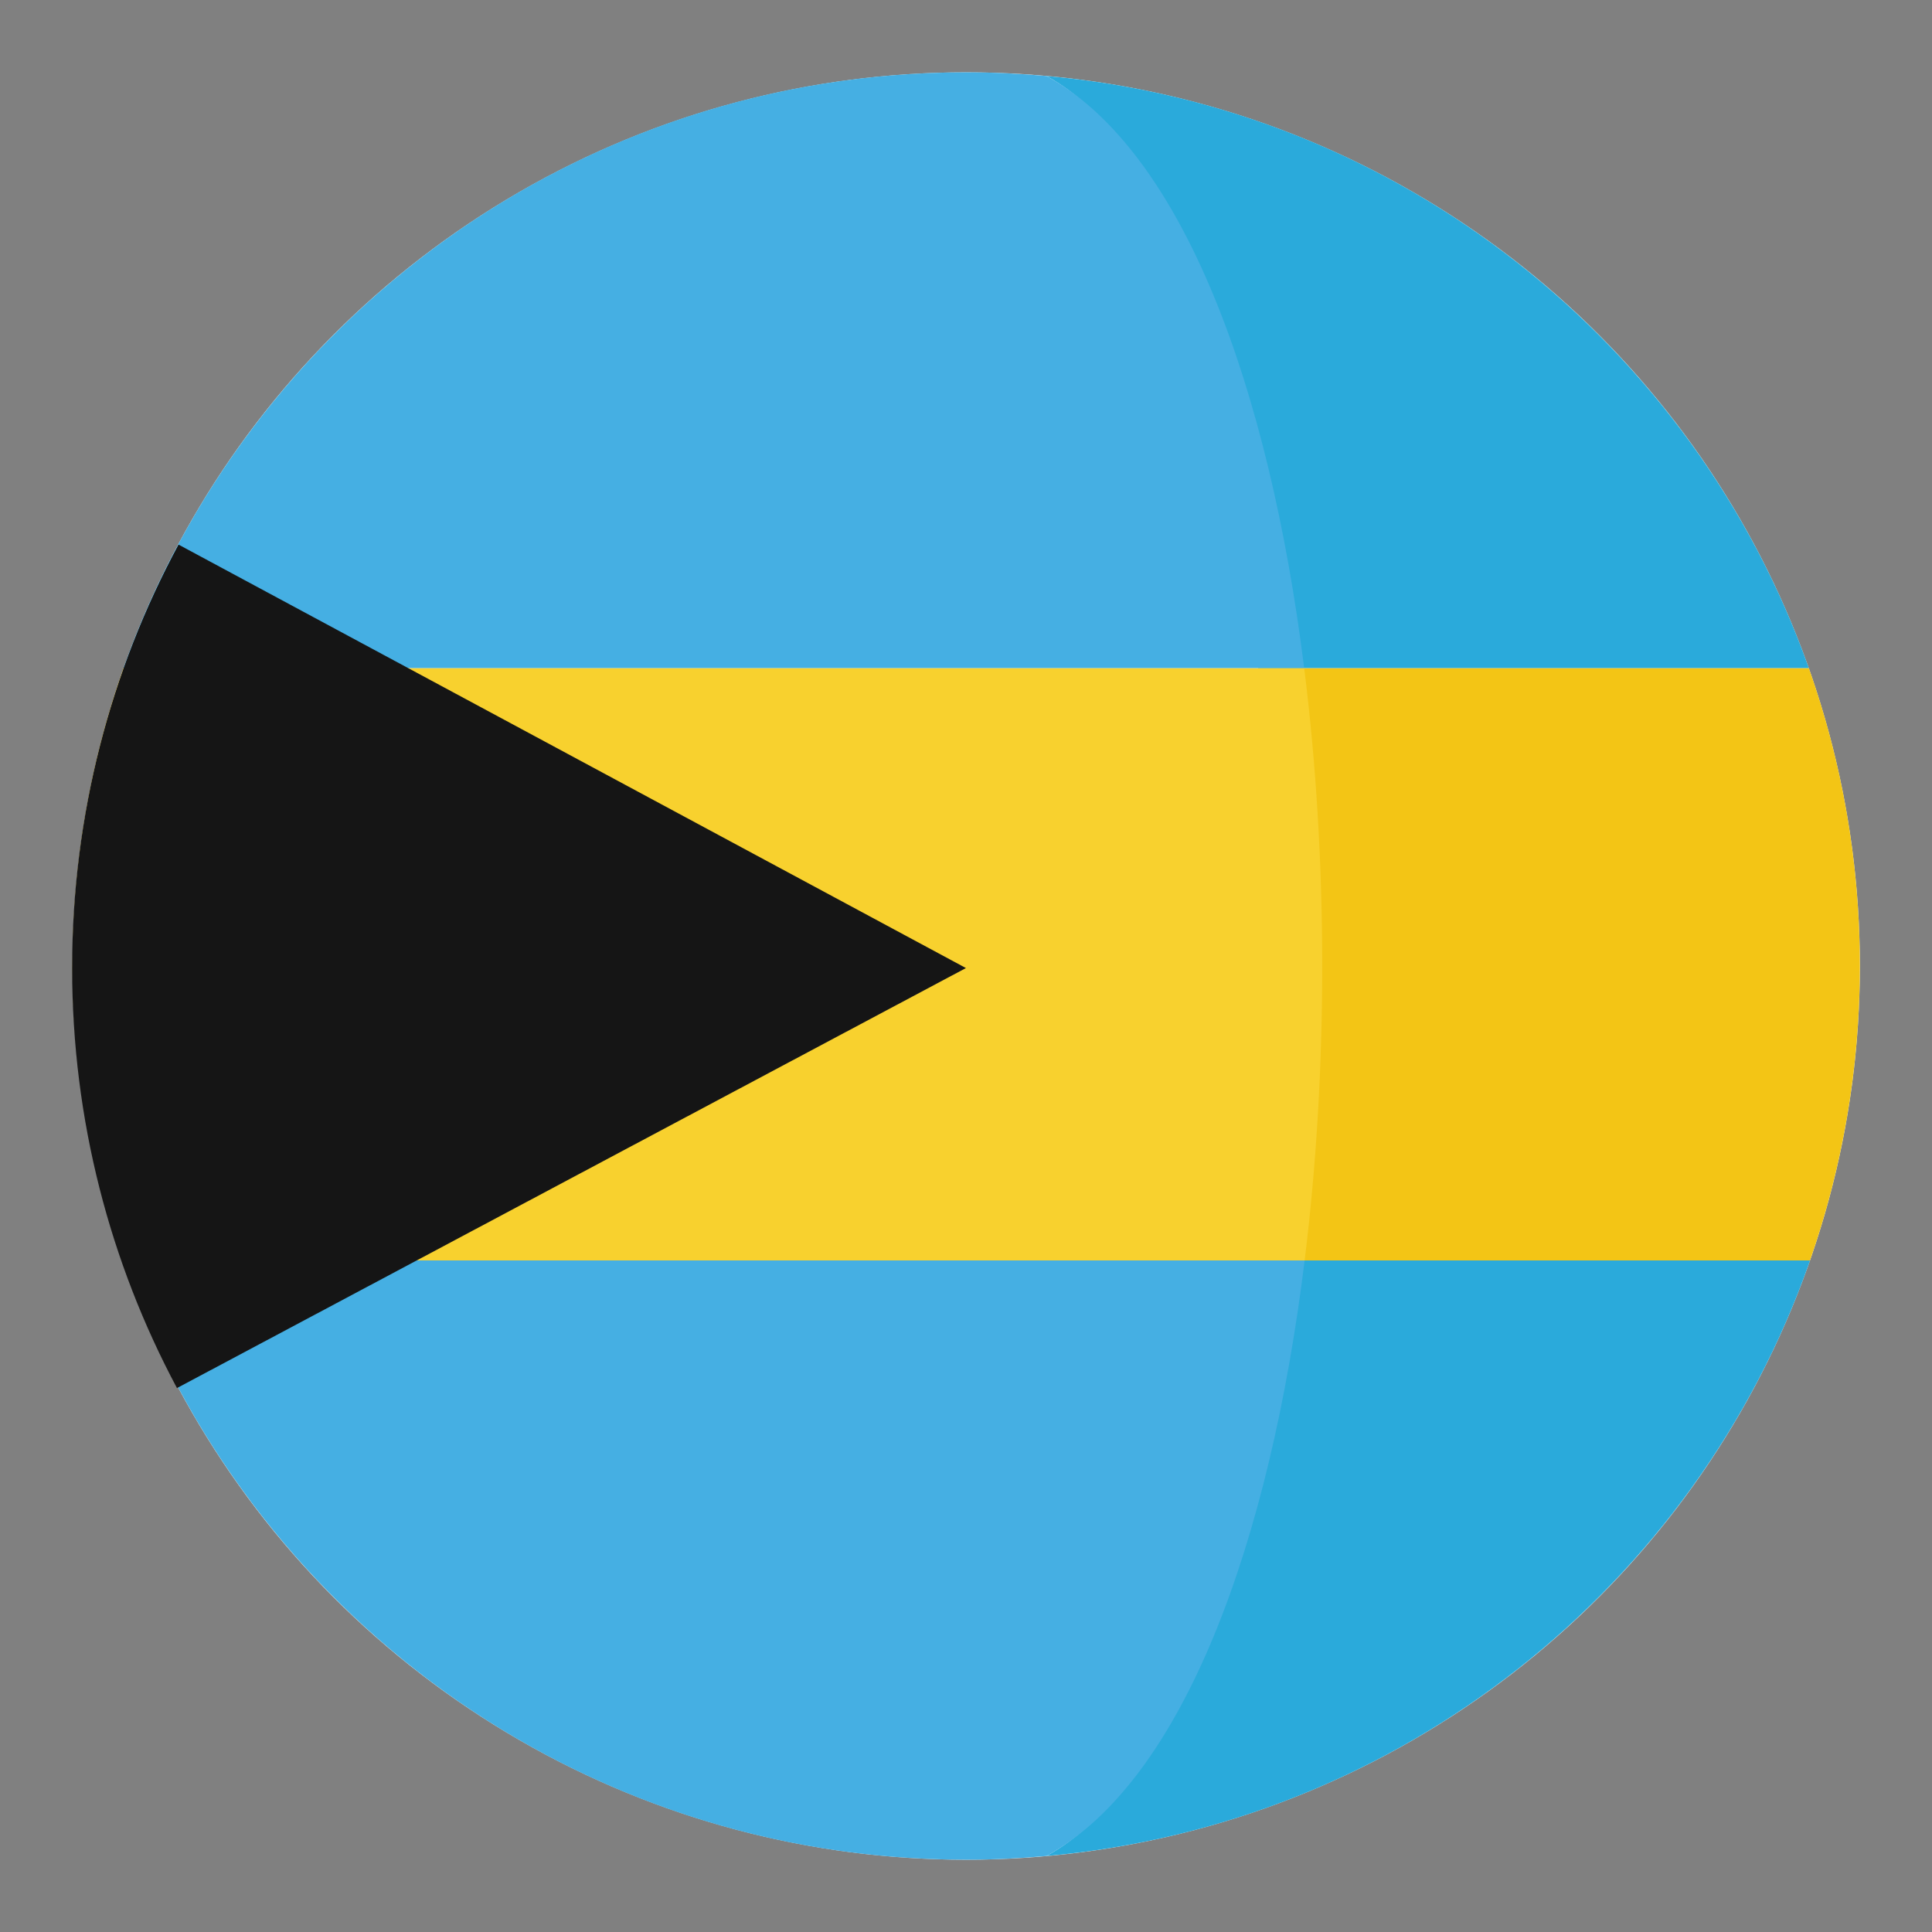
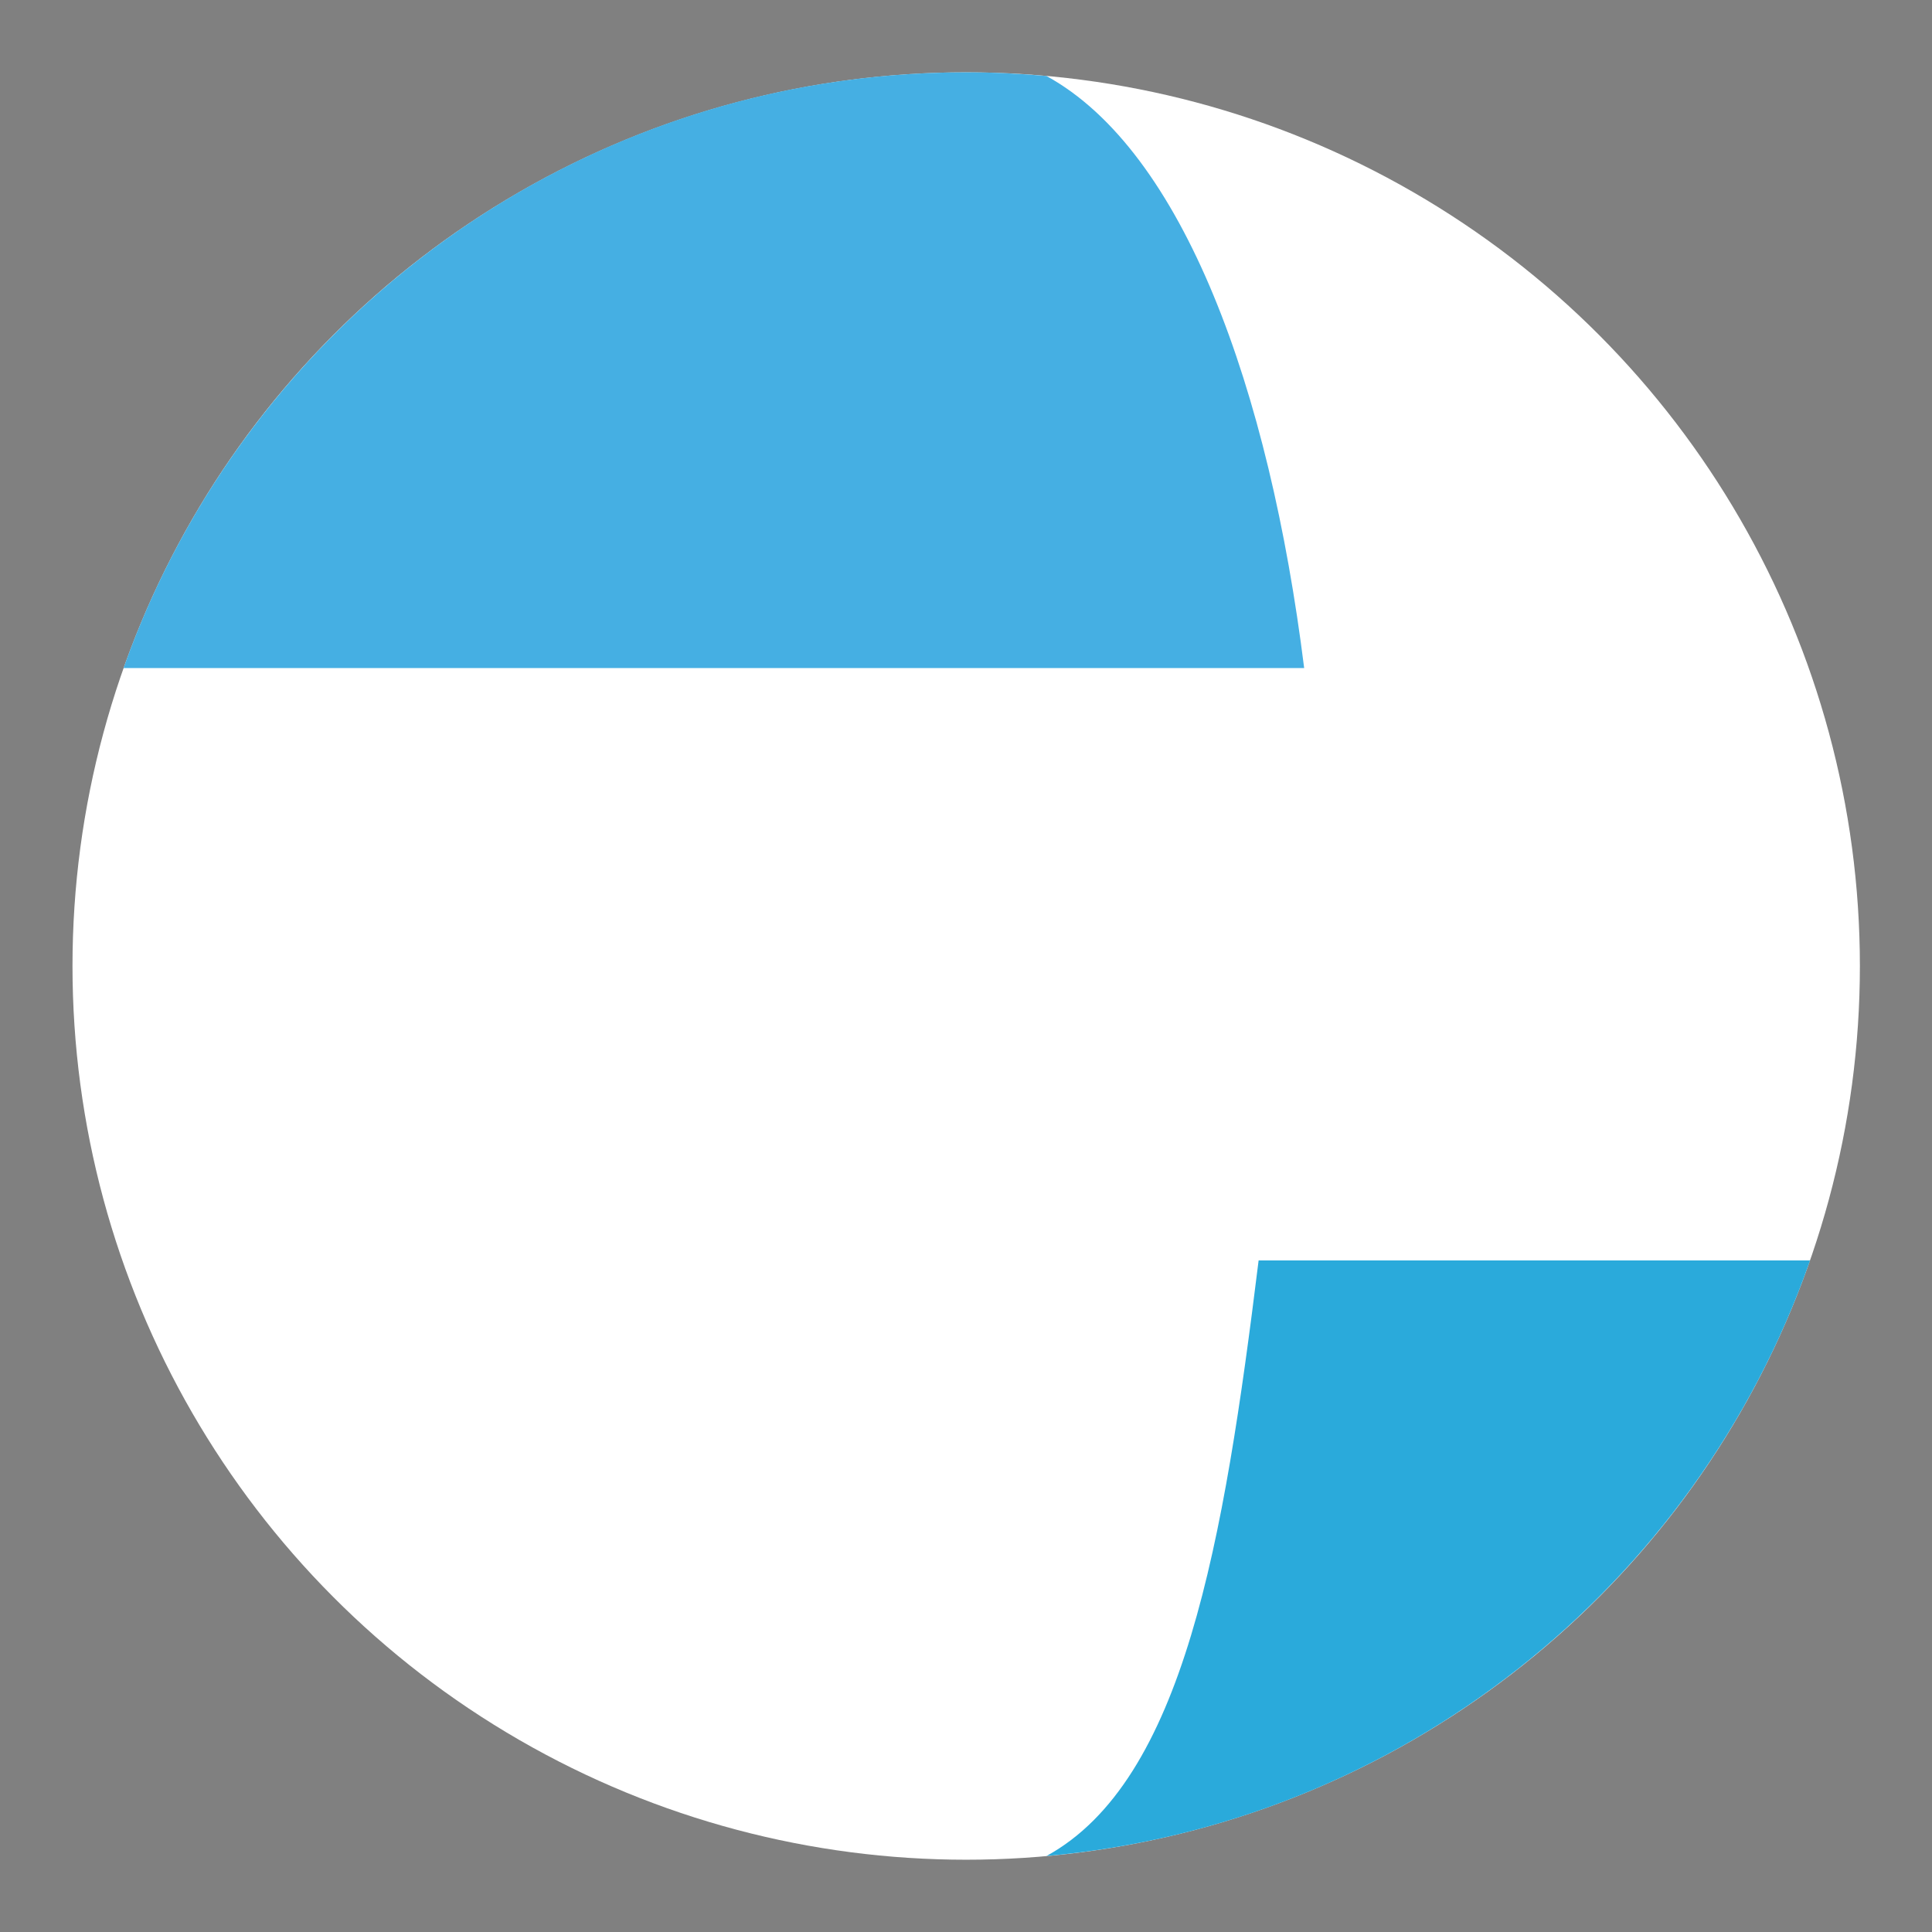
<svg xmlns="http://www.w3.org/2000/svg" version="1.1" id="Layer_1" x="0px" y="0px" width="136.913px" height="136.914px" viewBox="0 0 136.913 136.914" enable-background="new 0 0 136.913 136.914" xml:space="preserve">
  <rect x="0" y="0" width="136.913" height="136.914" fill="#808080" stroke="none" />
  <g>
    <g>
      <g>
        <circle fill="#FFFFFF" cx="68.47" cy="68.458" r="63.333" />
      </g>
      <g>
-         <path fill="#F3C515" d="M128.184,47.341H89.162c1.693,13.529,1.705,28.436,0.031,41.982h39.074     c2.279-6.535,3.535-13.553,3.535-20.865C131.803,61.05,130.52,53.946,128.184,47.341z" />
-         <path fill="#2AAADB" d="M89.162,47.341h39.021c-0.008-0.02-0.014-0.037-0.02-0.055c-8.107-22.855-28.955-39.67-54.006-41.902     C83.852,10.698,86.682,27.534,89.162,47.341z" />
        <path fill="#2AAADB" d="M74.158,131.528c25.096-2.236,45.975-19.109,54.049-42.025c0.02-0.061,0.039-0.121,0.061-0.18H89.193     C86.734,109.237,83.893,126.192,74.158,131.528z" />
-         <path fill="#F8D12E" d="M5.137,68.458c0,7.313,1.254,14.33,3.535,20.865h83.783c1.672-13.547,1.662-28.453-0.033-41.982H8.756     C6.42,53.946,5.137,61.05,5.137,68.458z" />
        <path fill="#45AFE3" d="M8.775,47.286c-0.008,0.018-0.014,0.035-0.02,0.055h83.666c-2.479-19.807-8.57-36.643-18.264-41.957     c-1.875-0.166-3.771-0.26-5.689-0.26C40.918,5.124,17.486,22.72,8.775,47.286z" />
-         <path fill="#45AFE3" d="M92.455,89.323H8.672c0.021,0.059,0.039,0.119,0.061,0.18c8.678,24.629,32.139,42.287,59.736,42.287     c1.918,0,3.814-0.094,5.689-0.262C83.893,126.192,89.996,109.237,92.455,89.323z" />
      </g>
    </g>
    <g>
-       <path fill="#151515" d="M68.443,68.597L12.654,38.595h-0.002c-4.811,8.93-7.541,19.146-7.541,30.002    c0,10.762,2.691,20.895,7.43,29.77l55.902-29.76" />
-     </g>
+       </g>
  </g>
</svg>